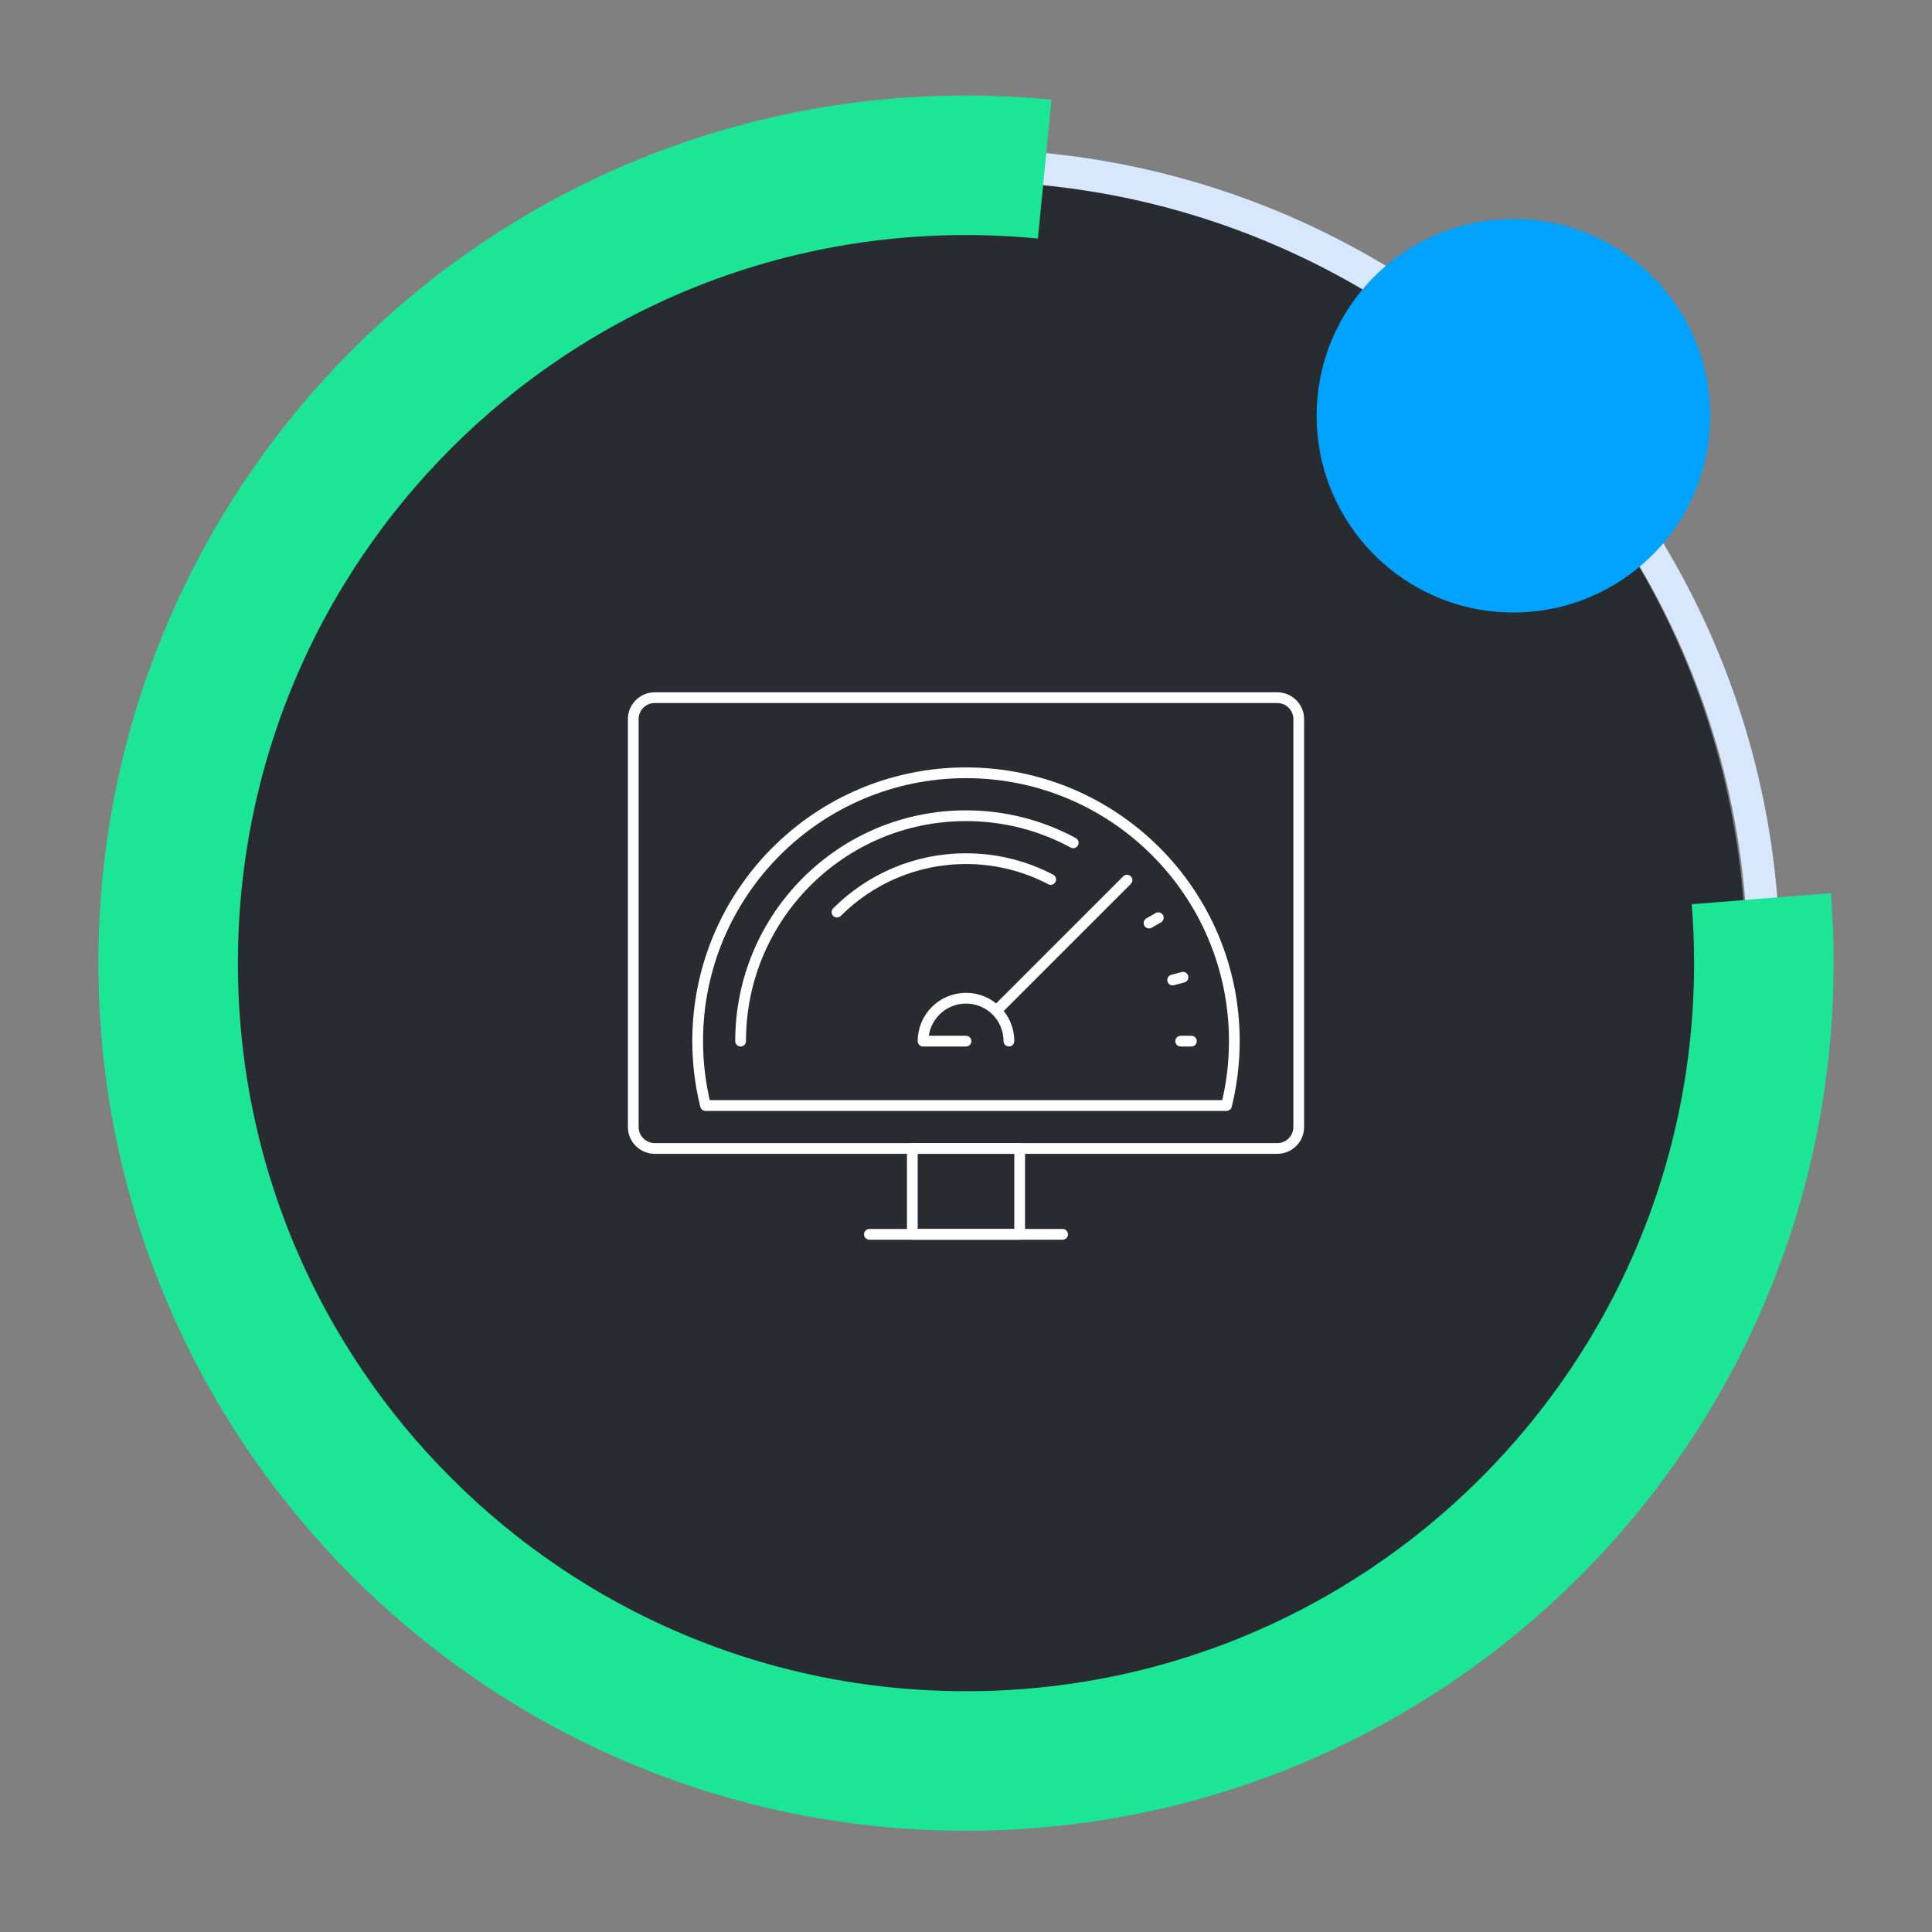
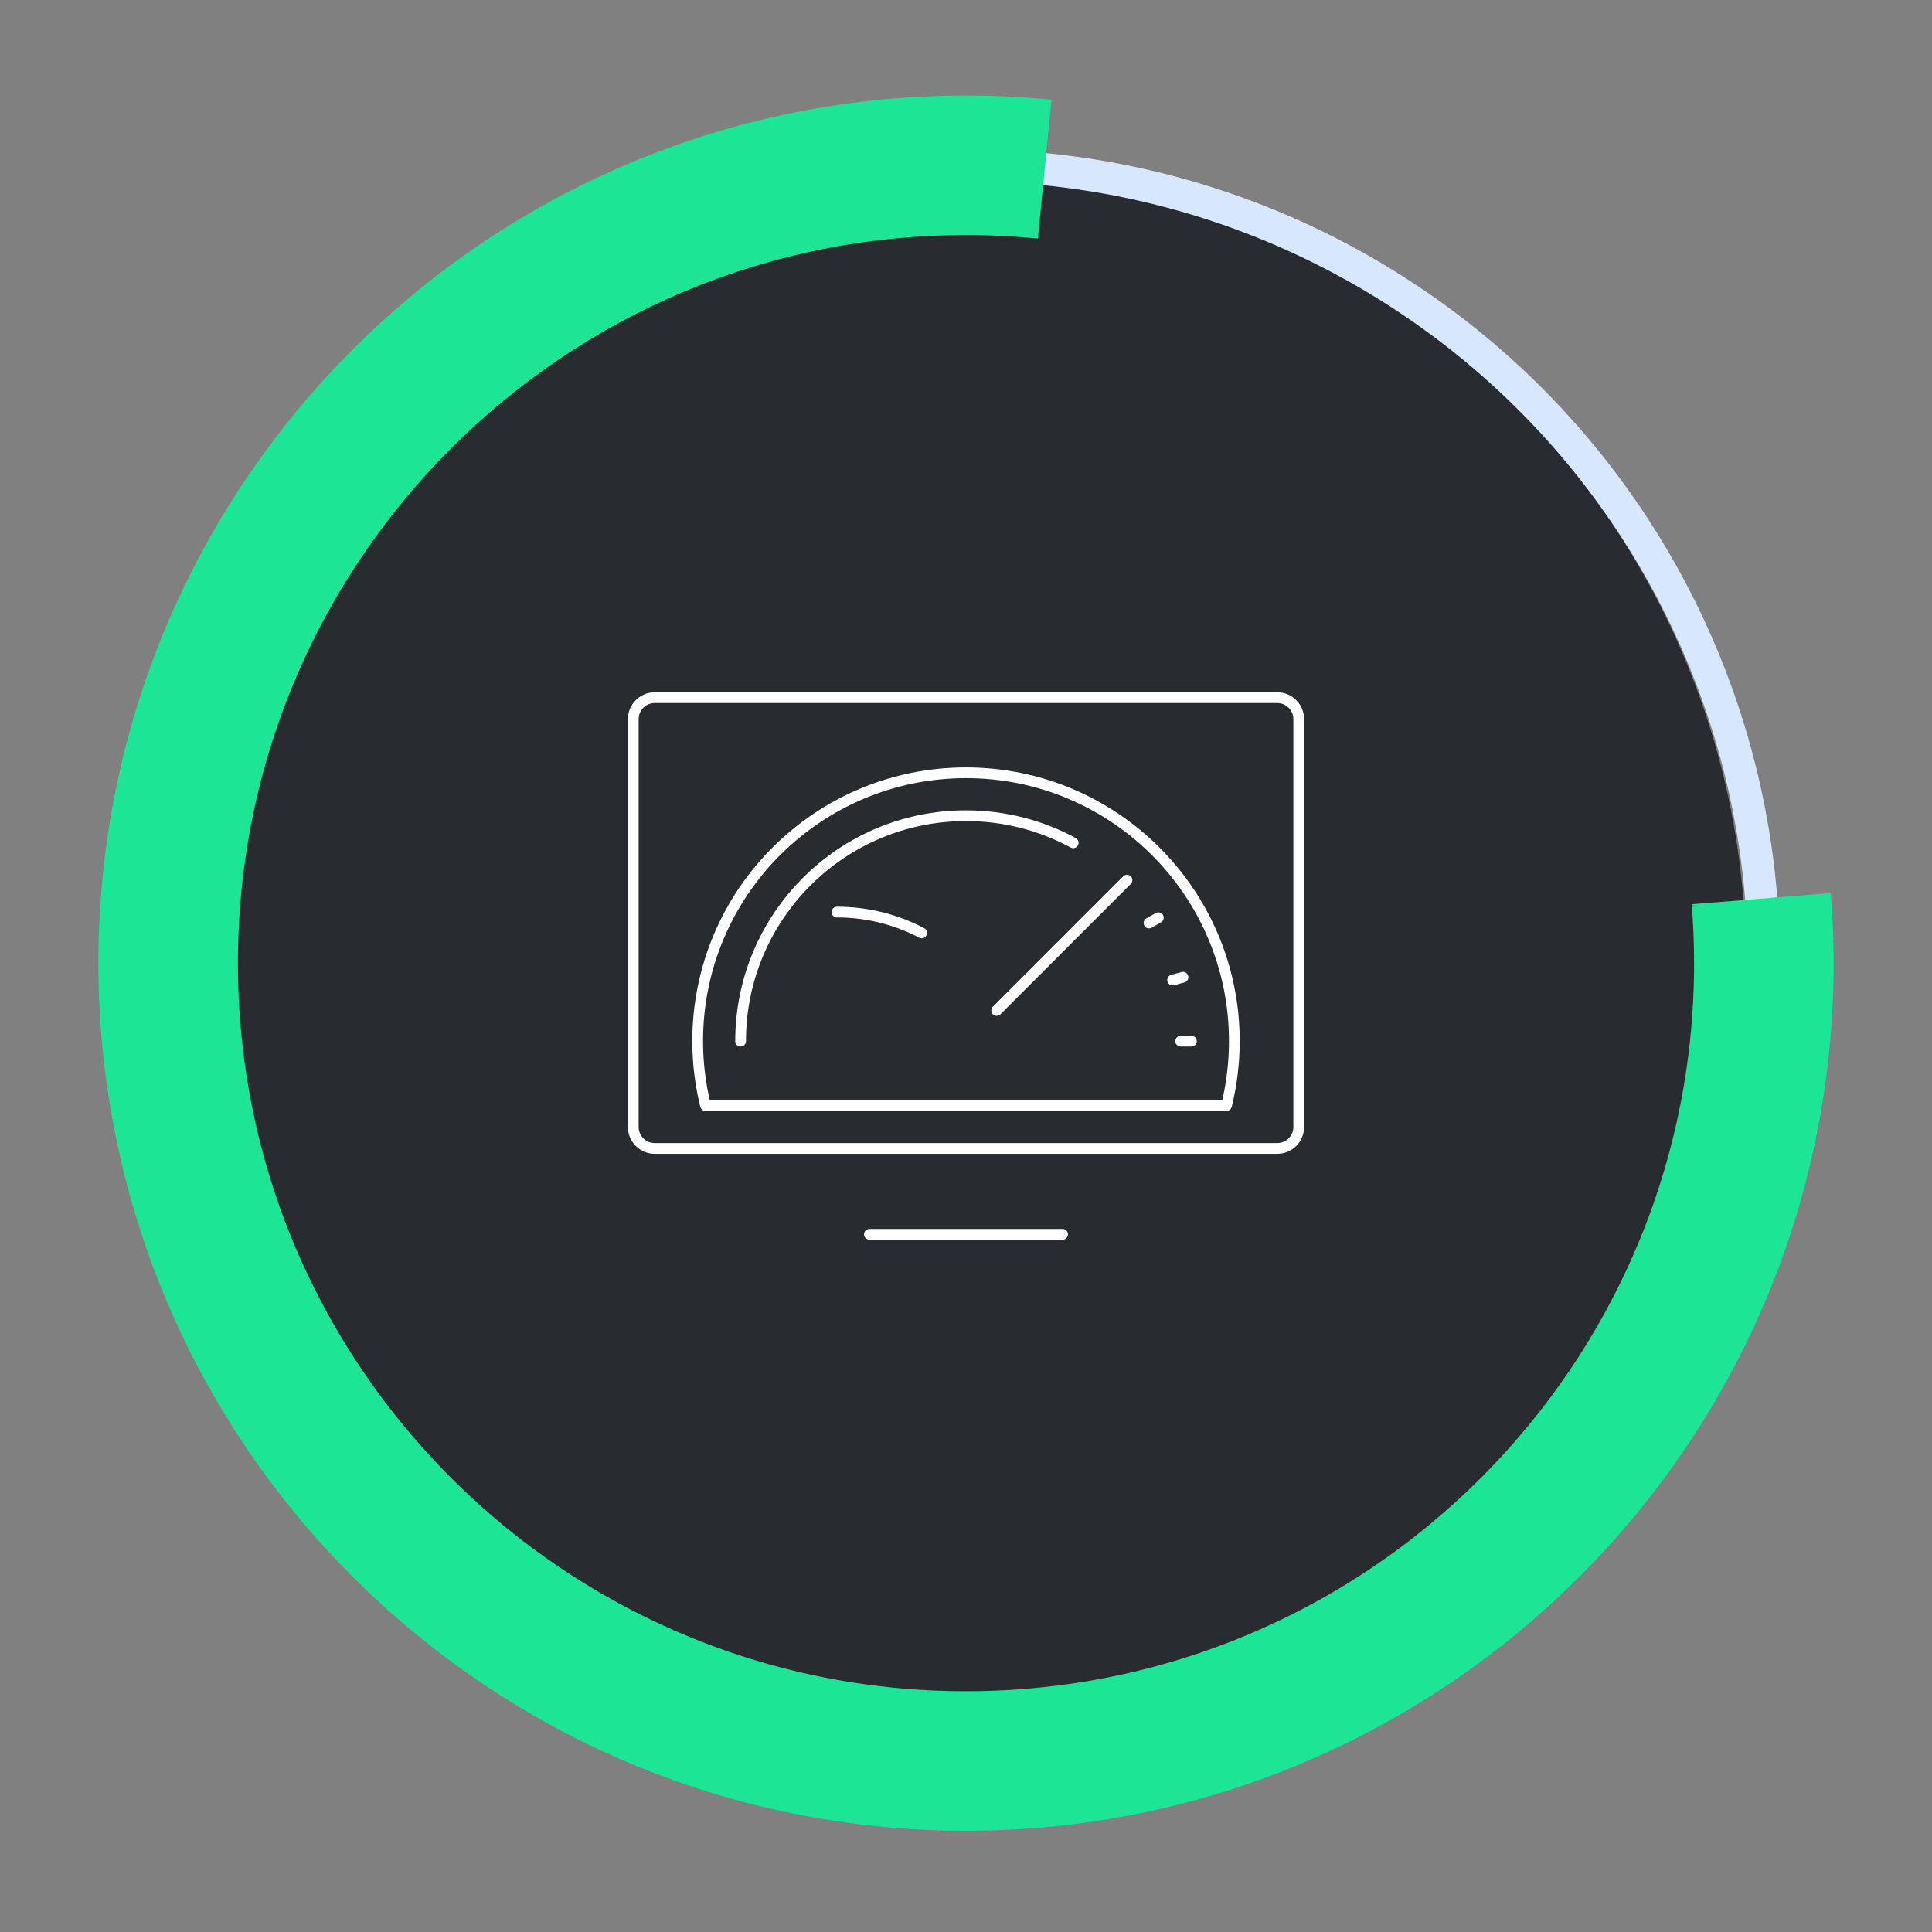
<svg xmlns="http://www.w3.org/2000/svg" version="1.1" id="Calque_1" x="0px" y="0px" width="180px" height="180px" viewBox="0 0 180 180" enable-background="new 0 0 180 180" xml:space="preserve">
  <rect x="0" y="0" width="180" height="180" fill="#808080" stroke="none" />
  <g>
    <circle fill="#282B2F" cx="89.167" cy="89.733" r="73.5" />
    <circle fill="none" stroke="#D7E7FD" stroke-width="3" stroke-miterlimit="10" cx="90" cy="89.733" r="74.334" />
    <path fill="none" stroke="#1CE596" stroke-width="13" stroke-miterlimit="10" d="M164.094,83.726   c0.158,1.981,0.24,3.985,0.24,6.008c0,41.053-33.281,74.333-74.334,74.333s-74.334-33.28-74.334-74.333   c0-41.054,33.281-74.334,74.334-74.334c2.474,0,4.92,0.121,7.331,0.357" />
-     <circle fill="#00A2FF" cx="141" cy="38.733" r="18.333" />
  </g>
  <g id="dashboarding">
    <path fill="none" stroke="#FFFFFF" stroke-linecap="round" stroke-linejoin="round" stroke-miterlimit="10" d="M121,104.999   c0,1.105-0.895,2-2,2H61c-1.105,0-2-0.895-2-2V67c0-1.105,0.895-2,2-2h58c1.105,0,2,0.895,2,2V104.999z" />
-     <rect x="85" y="106.999" fill="none" stroke="#FFFFFF" stroke-linecap="round" stroke-linejoin="round" stroke-miterlimit="10" width="10" height="8.001" />
    <line fill="none" stroke="#FFFFFF" stroke-linecap="round" stroke-linejoin="round" stroke-miterlimit="10" x1="81" y1="115" x2="99" y2="115" />
    <g id="velocity_2_">
      <path fill="none" stroke="#FFFFFF" stroke-linecap="round" stroke-linejoin="round" stroke-miterlimit="10" d="M69,97    c0-11.599,9.402-21.001,21-21.001c3.616,0,7.019,0.914,9.989,2.523" />
-       <path fill="none" stroke="#FFFFFF" stroke-linecap="round" stroke-linejoin="round" stroke-miterlimit="10" d="M77.979,84.979    C81.056,81.902,85.306,80,90,80c2.848,0,5.532,0.699,7.89,1.938" />
+       <path fill="none" stroke="#FFFFFF" stroke-linecap="round" stroke-linejoin="round" stroke-miterlimit="10" d="M77.979,84.979    c2.848,0,5.532,0.699,7.89,1.938" />
      <line fill="none" stroke="#FFFFFF" stroke-linecap="round" stroke-linejoin="round" stroke-miterlimit="10" x1="107.919" y1="85.5" x2="107.053" y2="85.999" />
      <line fill="none" stroke="#FFFFFF" stroke-linecap="round" stroke-linejoin="round" stroke-miterlimit="10" x1="110.217" y1="91.047" x2="109.251" y2="91.306" />
      <line fill="none" stroke="#FFFFFF" stroke-linecap="round" stroke-linejoin="round" stroke-miterlimit="10" x1="111" y1="97" x2="110" y2="97" />
-       <path fill="none" stroke="#FFFFFF" stroke-linecap="round" stroke-linejoin="round" stroke-miterlimit="10" d="M94,97    c0-2.21-1.791-4.001-4-4.001S86,94.79,86,97h4" />
      <line fill="none" stroke="#FFFFFF" stroke-linecap="round" stroke-linejoin="round" stroke-miterlimit="10" x1="92.859" y1="94.141" x2="105" y2="82" />
      <path fill="none" stroke="#FFFFFF" stroke-linecap="round" stroke-linejoin="round" stroke-miterlimit="10" d="M114.271,103    c0.474-1.923,0.729-3.932,0.729-6c0-13.808-11.192-25.001-25-25.001c-13.807,0-25,11.193-25,25.001c0,2.068,0.256,4.077,0.73,6    H114.271z" />
    </g>
  </g>
</svg>